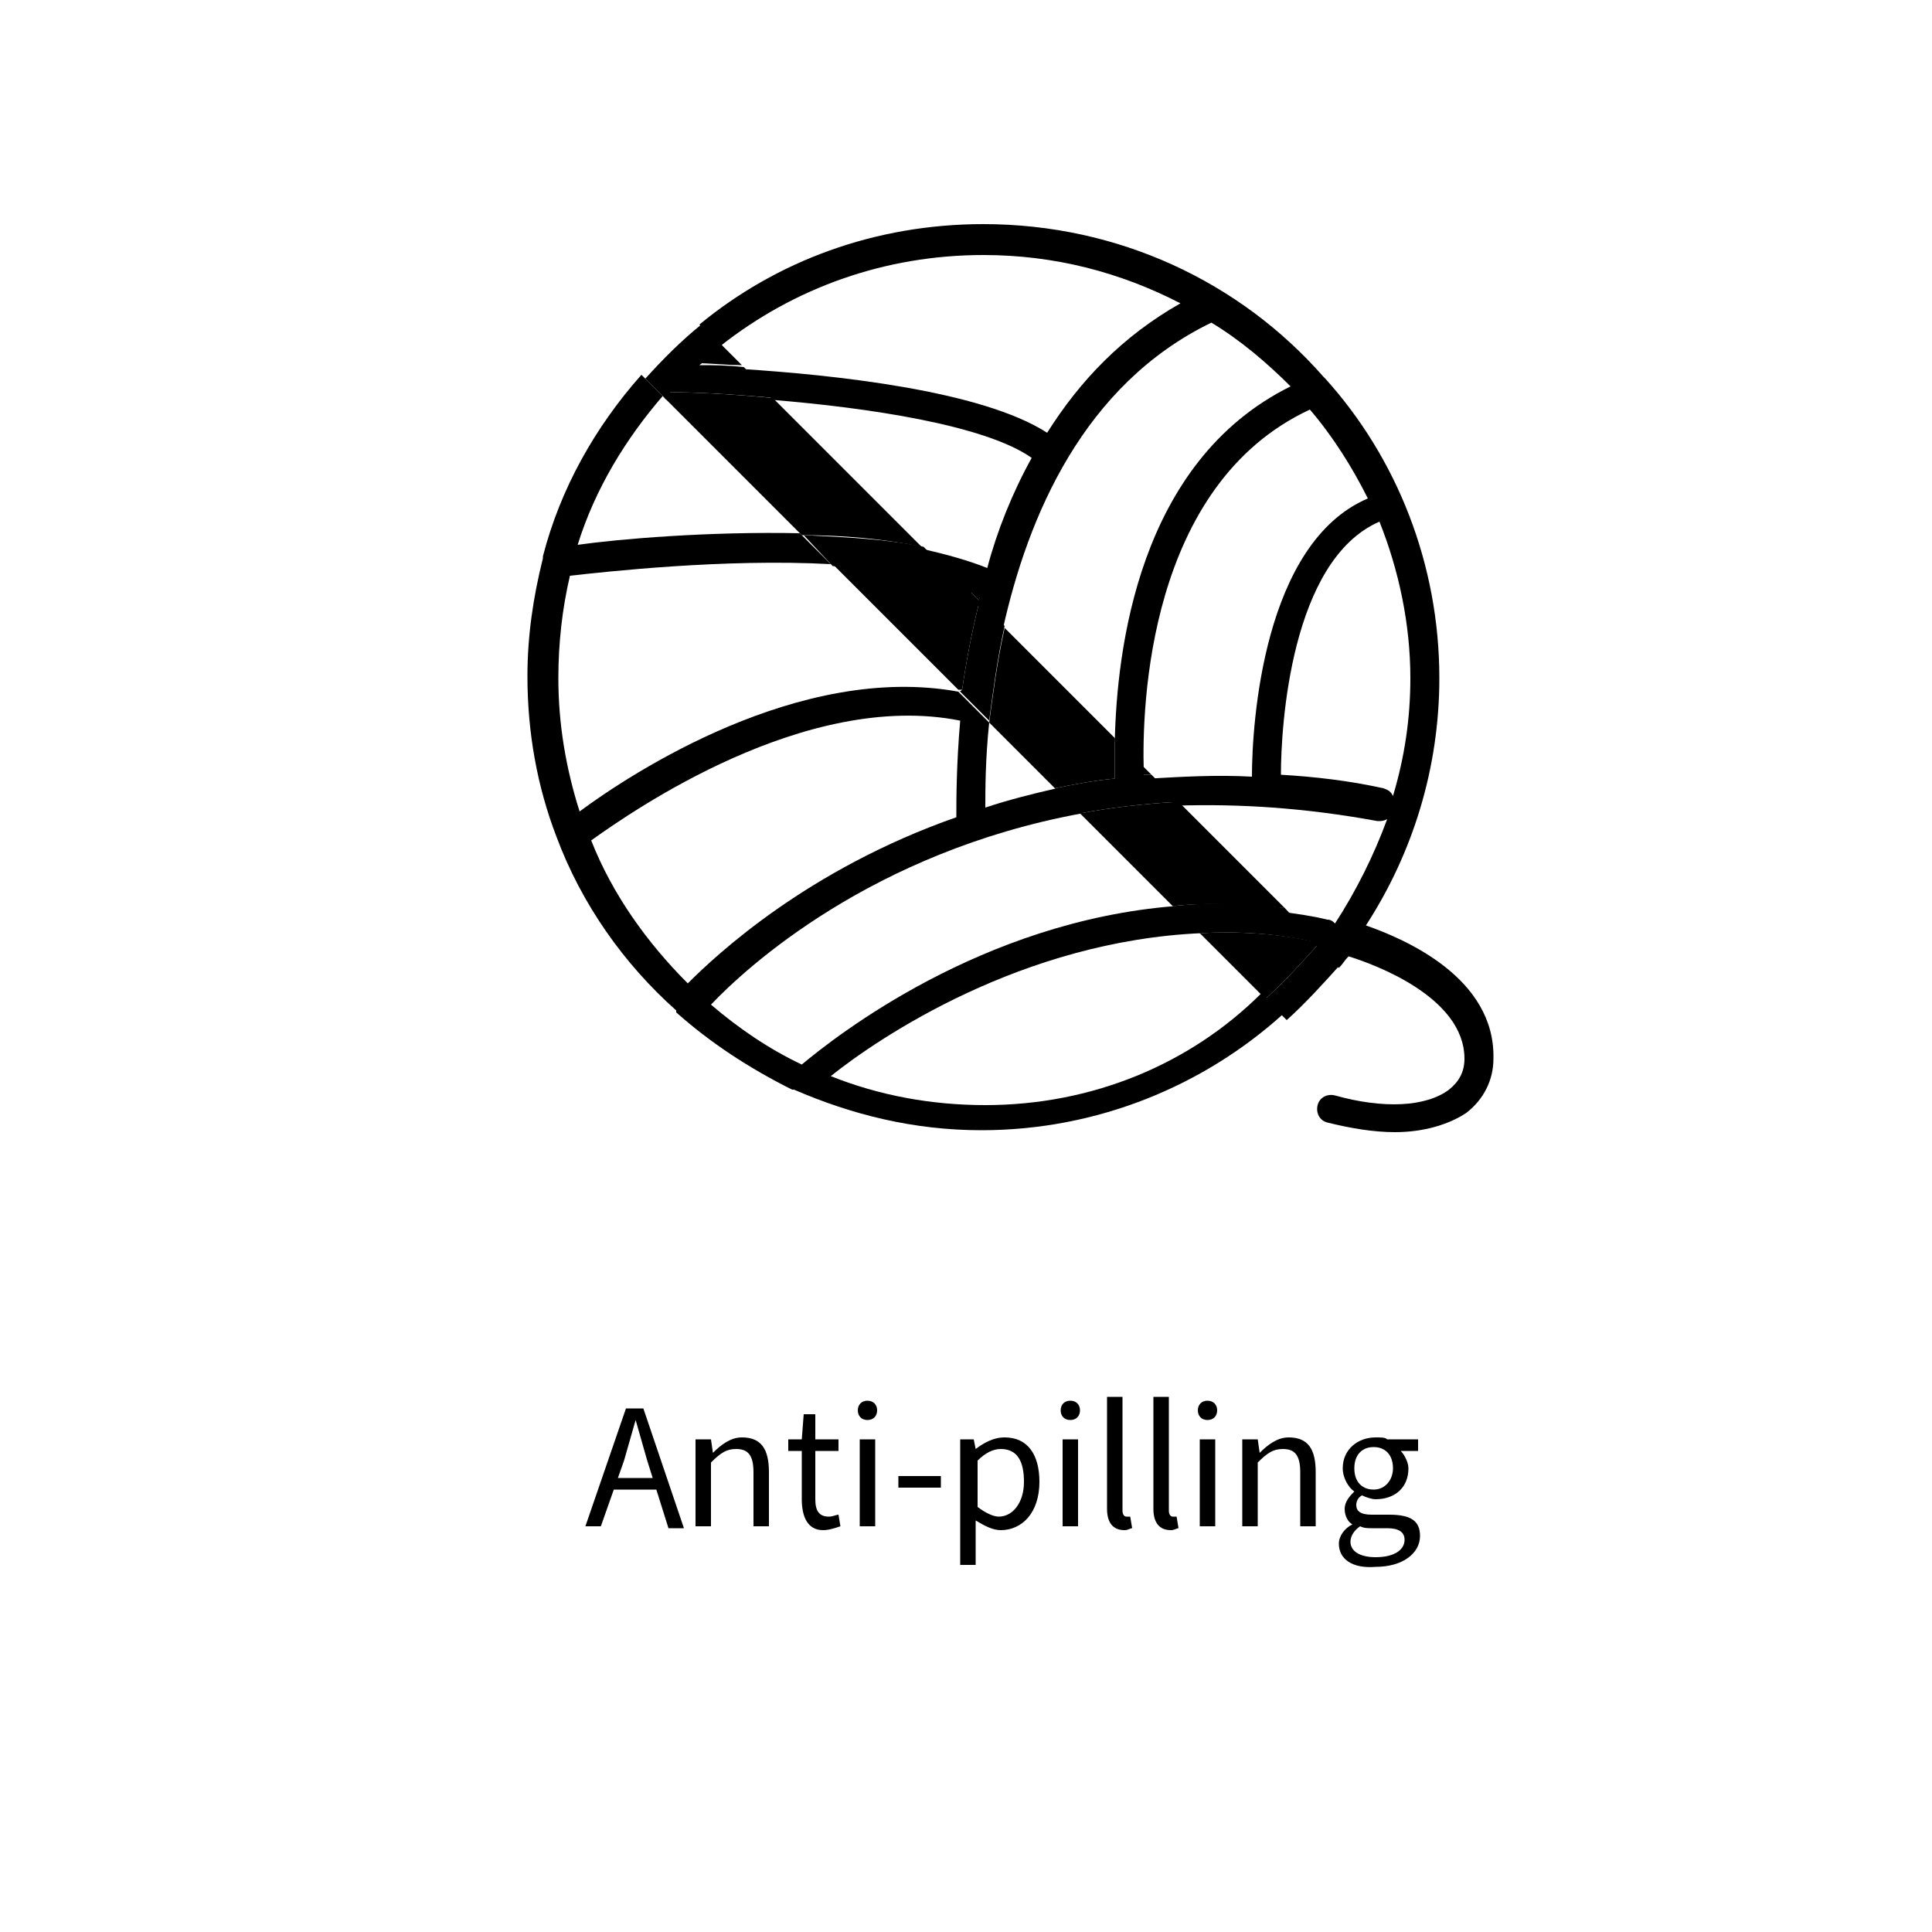
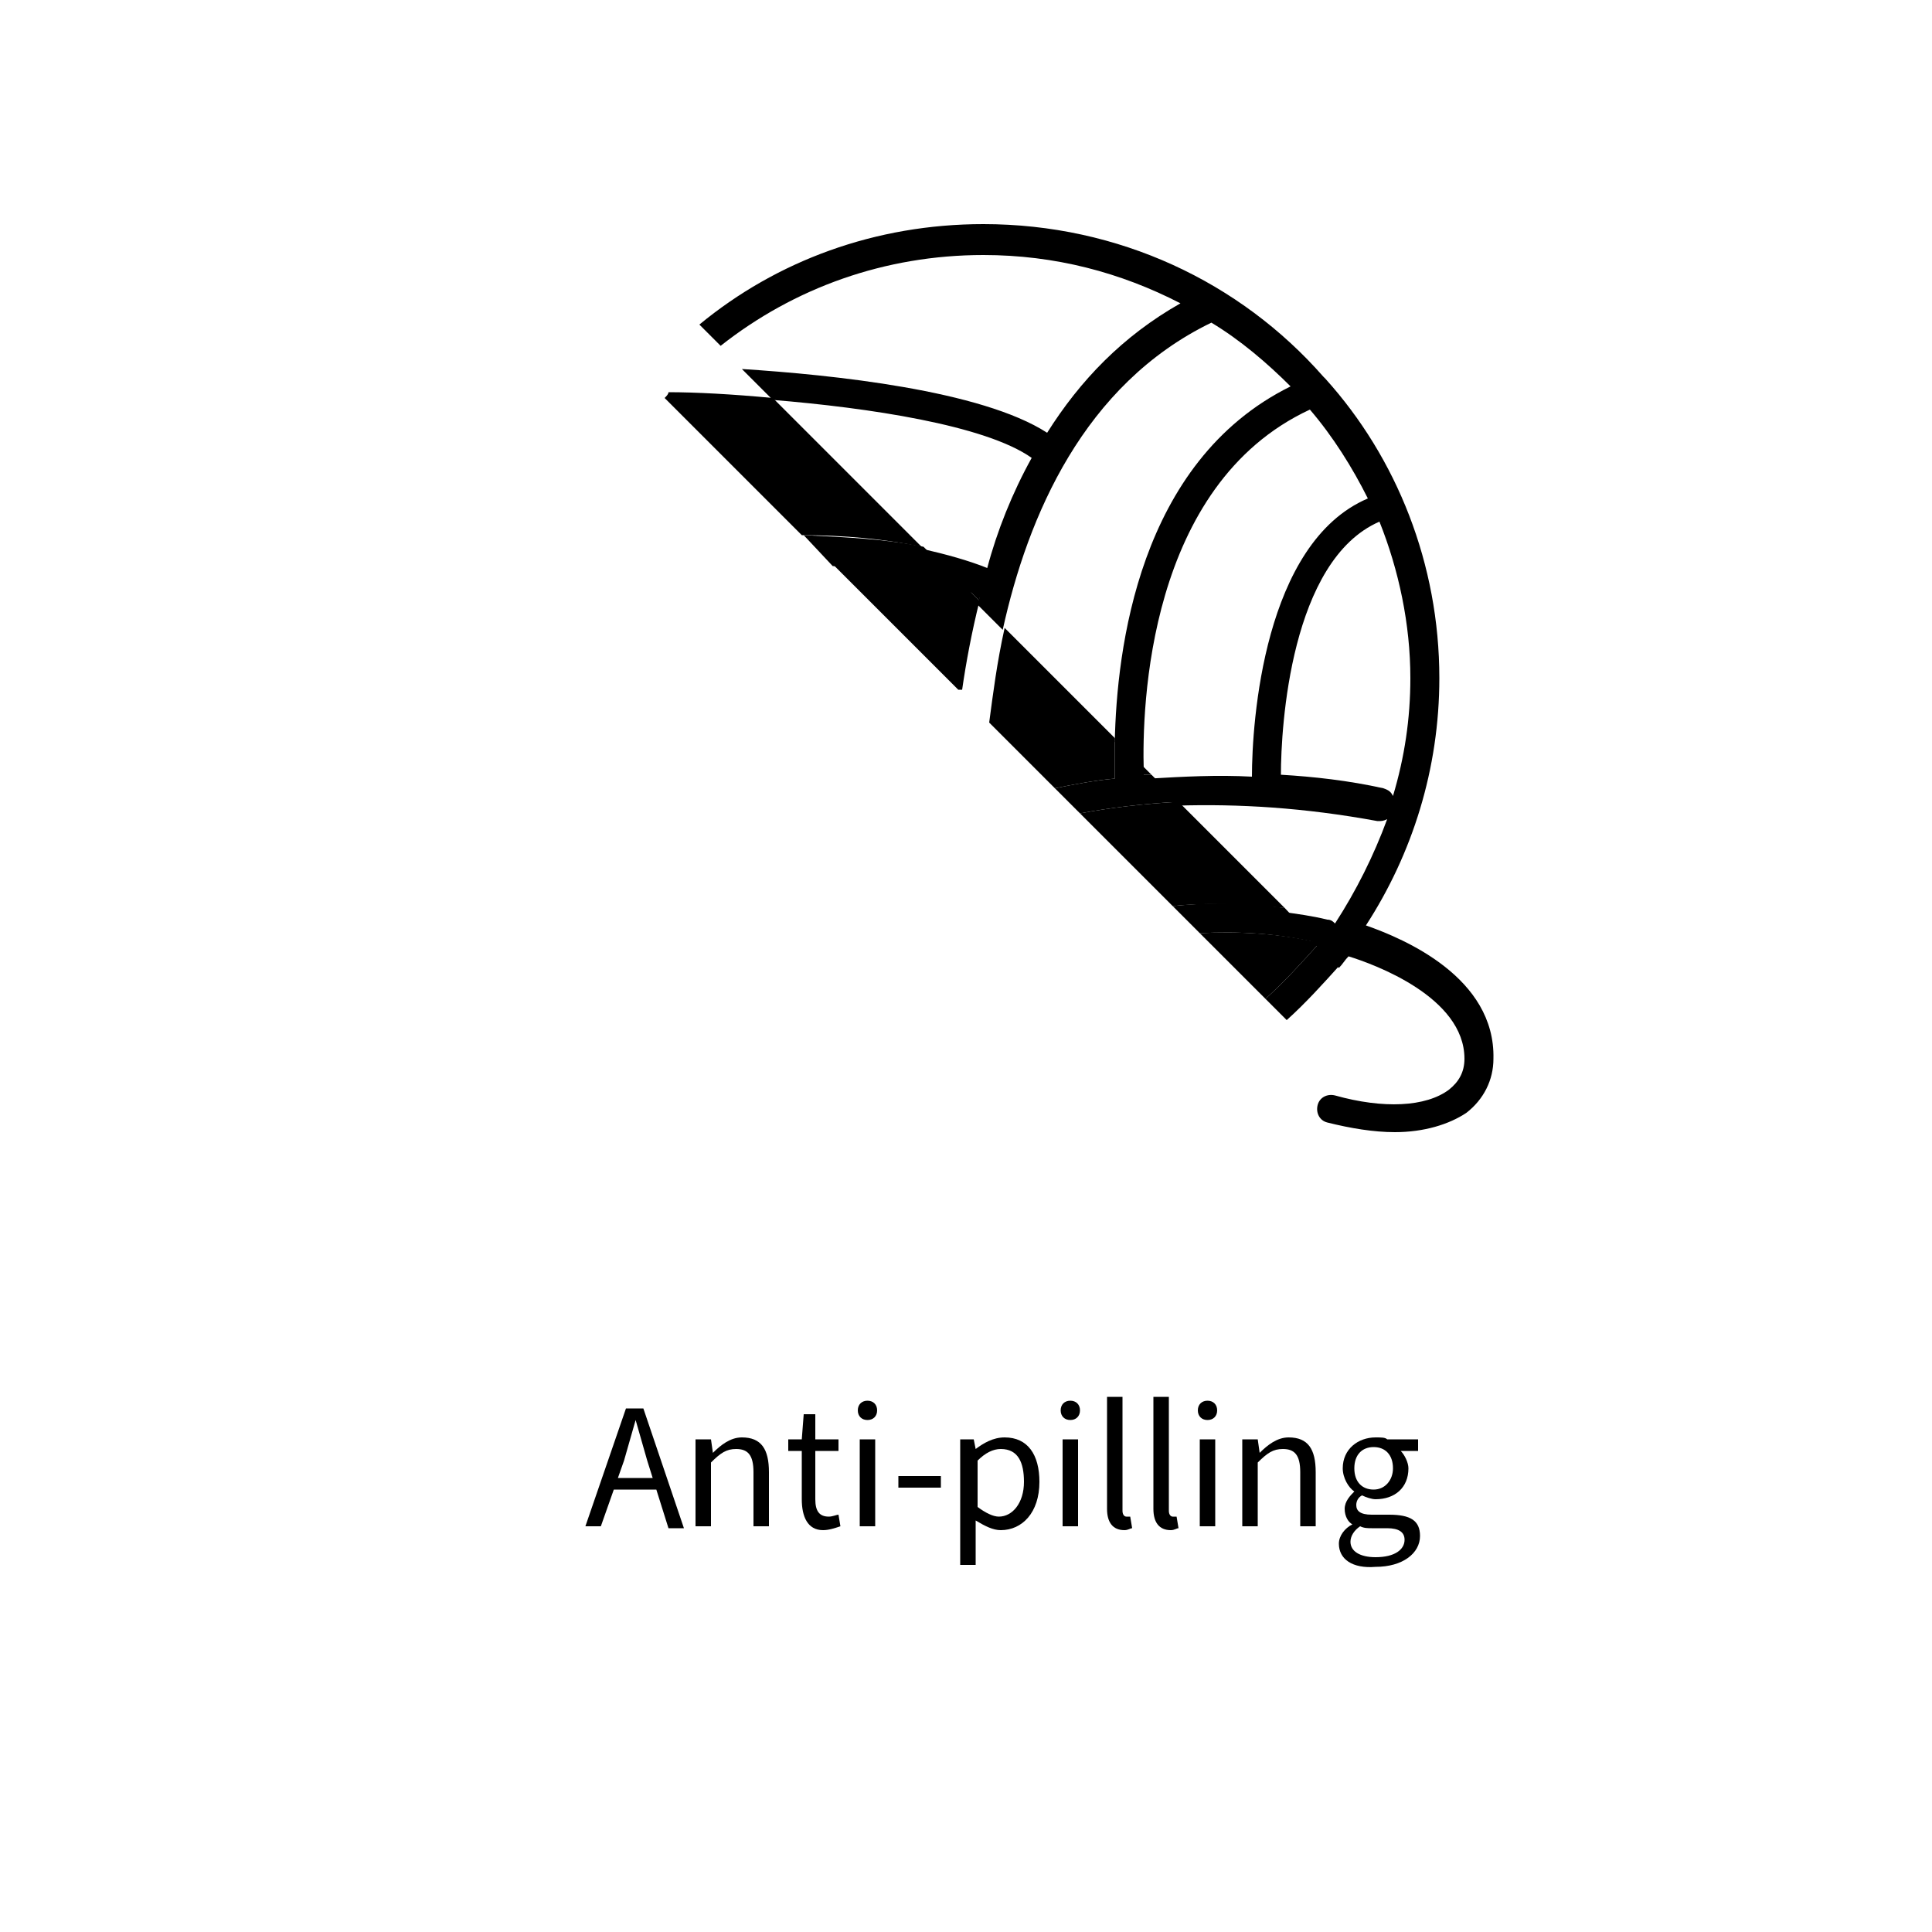
<svg xmlns="http://www.w3.org/2000/svg" version="1.1" id="图层_1" x="0px" y="0px" viewBox="0 0 100 100" style="enable-background:new 0 0 100 100;" xml:space="preserve">
  <style type="text/css">
	.st0{fill:none;stroke:#000000;stroke-width:0.5;stroke-miterlimit:10;}
	.st1{fill:none;stroke:#000000;stroke-width:2;stroke-linecap:round;stroke-linejoin:round;stroke-miterlimit:10;}
	.st2{fill:none;stroke:#000000;stroke-width:2.5;stroke-linecap:round;stroke-linejoin:round;stroke-miterlimit:10;}
</style>
  <g>
    <g>
      <g>
        <path d="M32.4,72.9h0.9l2.1,6.2h-0.8l-1.1-3.5c-0.2-0.7-0.4-1.4-0.6-2.1h0c-0.2,0.7-0.4,1.4-0.6,2.1L31.1,79h-0.8L32.4,72.9z      M31.4,76.5h2.8v0.6h-2.8V76.5z" />
        <path d="M36.2,74.5h0.6l0.1,0.7h0c0.4-0.4,0.9-0.8,1.5-0.8c1,0,1.4,0.6,1.4,1.8V79h-0.8v-2.8c0-0.9-0.3-1.2-0.9-1.2     c-0.5,0-0.8,0.2-1.3,0.7V79h-0.8V74.5z" />
        <path d="M41.5,77.6v-2.5h-0.7v-0.6l0.7,0l0.1-1.3h0.6v1.3h1.2v0.6h-1.2v2.5c0,0.6,0.2,0.9,0.7,0.9c0.2,0,0.4-0.1,0.5-0.1l0.1,0.6     c-0.3,0.1-0.6,0.2-0.9,0.2C41.8,79.2,41.5,78.5,41.5,77.6z" />
        <path d="M44.4,73c0-0.3,0.2-0.5,0.5-0.5c0.3,0,0.5,0.2,0.5,0.5c0,0.3-0.2,0.5-0.5,0.5C44.6,73.5,44.4,73.3,44.4,73z M44.5,74.5     h0.8V79h-0.8V74.5z" />
        <path d="M46.5,76.4h2.2V77h-2.2V76.4z" />
        <path d="M49.8,74.5h0.6l0.1,0.5h0c0.4-0.3,0.9-0.6,1.5-0.6c1.2,0,1.8,0.9,1.8,2.3c0,1.6-0.9,2.5-2,2.5c-0.4,0-0.8-0.2-1.3-0.5     l0,0.8V81h-0.8V74.5z M53,76.7c0-1-0.3-1.7-1.2-1.7c-0.4,0-0.8,0.2-1.2,0.6V78c0.4,0.3,0.8,0.5,1.1,0.5     C52.4,78.5,53,77.8,53,76.7z" />
        <path d="M54.9,73c0-0.3,0.2-0.5,0.5-0.5c0.3,0,0.5,0.2,0.5,0.5c0,0.3-0.2,0.5-0.5,0.5C55.1,73.5,54.9,73.3,54.9,73z M55,74.5h0.8     V79H55V74.5z" />
        <path d="M57.3,78.1v-5.8h0.8v5.9c0,0.2,0.1,0.3,0.2,0.3c0,0,0.1,0,0.2,0l0.1,0.6c-0.1,0-0.2,0.1-0.4,0.1     C57.6,79.2,57.3,78.8,57.3,78.1z" />
        <path d="M59.7,78.1v-5.8h0.8v5.9c0,0.2,0.1,0.3,0.2,0.3c0,0,0.1,0,0.2,0l0.1,0.6c-0.1,0-0.2,0.1-0.4,0.1     C60,79.2,59.7,78.8,59.7,78.1z" />
        <path d="M62,73c0-0.3,0.2-0.5,0.5-0.5c0.3,0,0.5,0.2,0.5,0.5c0,0.3-0.2,0.5-0.5,0.5C62.2,73.5,62,73.3,62,73z M62.1,74.5h0.8V79     h-0.8V74.5z" />
        <path d="M64.5,74.5h0.6l0.1,0.7h0c0.4-0.4,0.9-0.8,1.5-0.8c1,0,1.4,0.6,1.4,1.8V79h-0.8v-2.8c0-0.9-0.3-1.2-0.9-1.2     c-0.5,0-0.8,0.2-1.3,0.7V79h-0.8V74.5z" />
        <path d="M69.3,79.9c0-0.4,0.3-0.8,0.7-1v0c-0.2-0.1-0.4-0.4-0.4-0.8c0-0.4,0.3-0.7,0.5-0.9v0c-0.3-0.2-0.6-0.7-0.6-1.2     c0-1,0.8-1.6,1.7-1.6c0.3,0,0.5,0,0.6,0.1h1.6v0.6h-0.9c0.2,0.2,0.4,0.6,0.4,0.9c0,1-0.7,1.6-1.7,1.6c-0.2,0-0.5-0.1-0.7-0.2     c-0.2,0.1-0.3,0.3-0.3,0.5c0,0.3,0.2,0.5,0.8,0.5h0.9c1.1,0,1.6,0.3,1.6,1.1c0,0.9-0.9,1.6-2.3,1.6C70,81.2,69.3,80.7,69.3,79.9z      M72.7,79.7c0-0.4-0.3-0.6-0.9-0.6H71c-0.2,0-0.4,0-0.6-0.1c-0.3,0.2-0.5,0.5-0.5,0.8c0,0.5,0.5,0.8,1.3,0.8     C72.2,80.6,72.7,80.2,72.7,79.7z M72.1,76c0-0.7-0.4-1.1-1-1.1s-1,0.4-1,1.1c0,0.7,0.4,1.1,1,1.1S72.1,76.6,72.1,76z" />
      </g>
    </g>
  </g>
  <g>
-     <polygon points="68.3,48.8 68.3,48.8 68.3,48.8  " />
    <path d="M50.8,30.7c-0.3-0.1-0.6-0.3-0.9-0.4l0.8,0.8C50.7,31,50.7,30.9,50.8,30.7z" />
-     <path d="M51,57.2c-2.8,0-5.5-0.5-8-1.5c2.5-2,9.9-7,19.2-7.4l-1.4-1.4c-10,0.8-17.5,6.7-19.3,8.2c-1.7-0.8-3.3-1.9-4.7-3.1   c1.8-1.9,8.3-7.9,19.2-9.9l-1.3-1.3c-1.3,0.3-2.5,0.6-3.7,1c0-0.9,0-2.5,0.2-4.4l-1.6-1.6C41.4,34.3,32.7,40,30,42   c-0.7-2.2-1.1-4.5-1.1-6.9c0-1.8,0.2-3.6,0.6-5.3c1.8-0.2,8-0.9,13.5-0.6l-1.6-1.6c-4.7-0.1-9.4,0.3-11.5,0.6   c0.9-2.9,2.5-5.5,4.4-7.7l-1.1-1.1c-2.4,2.7-4.2,5.9-5.1,9.4c0,0,0,0,0,0.1c-0.5,2-0.8,4-0.8,6.1c0,2.9,0.5,5.7,1.5,8.3   c0,0,0,0,0,0c1.3,3.5,3.5,6.6,6.2,9c0,0,0,0,0,0.1c0,0,0,0,0,0c1.8,1.6,3.8,2.9,6,4c0,0,0,0,0.1,0c3,1.3,6.2,2.1,9.7,2.1   c6,0,11.5-2.3,15.6-6l-1.1-1.1C61.6,55.1,56.5,57.2,51,57.2z M35.6,50.9c-2.1-2.1-3.9-4.6-5-7.4c2.1-1.5,11.1-7.8,19.1-6.2   c-0.2,2.3-0.2,4.1-0.2,5C41.8,45,37.1,49.4,35.6,50.9z" />
    <path d="M70.7,47.9c2.4-3.7,3.8-8.1,3.8-12.8c0-5.9-2.2-11.4-5.9-15.5c0,0-0.1-0.1-0.1-0.1c-4.3-4.9-10.6-7.9-17.6-7.9   c-5.6,0-10.7,1.9-14.7,5.2l1.1,1.1c3.8-3,8.5-4.7,13.6-4.7c3.7,0,7.1,0.9,10.2,2.5c-3,1.7-5.2,4-6.9,6.7c-3.4-2.2-11.1-3-15.8-3.3   l1.6,1.6c4.9,0.4,11,1.3,13.4,3c-1,1.8-1.8,3.8-2.3,5.7c-1-0.4-2.1-0.7-3.4-1l2.1,2.1c0.3,0.1,0.6,0.2,0.9,0.4   c0,0.1-0.1,0.3-0.1,0.4l1.3,1.3c1.3-5.9,4.2-12.7,10.8-15.9c1.5,0.9,2.9,2.1,4.1,3.3c-7.9,3.9-9,13.7-9.1,18.4l1.5,1.5   c-0.1-3.3,0.2-14.8,8.6-18.7c1.2,1.4,2.2,3,3,4.6c-5.4,2.3-6,11.6-6,14.4c-1.8-0.1-3.6,0-5.3,0.1l1.4,1.4c3.2-0.1,6.6,0.1,10.4,0.8   c0.2,0,0.3,0,0.5-0.1c-0.7,1.9-1.6,3.7-2.7,5.4c-0.1-0.1-0.2-0.2-0.4-0.2c-0.8-0.2-1.6-0.3-2.3-0.4l1.8,1.8c0,0,0,0,0,0   c0,0,0,0,0,0l1.1,1.1c0.2-0.2,0.3-0.4,0.5-0.6c1.3,0.4,6,2.1,6,5.3c0,0.7-0.3,1.2-0.8,1.6c-1.2,0.9-3.4,1-5.9,0.3   c-0.4-0.1-0.8,0.1-0.9,0.5c-0.1,0.4,0.1,0.8,0.5,0.9c1.2,0.3,2.4,0.5,3.5,0.5c1.5,0,2.8-0.4,3.7-1c0.9-0.7,1.4-1.7,1.4-2.8   C77.4,50.6,72.7,48.6,70.7,47.9z M71.6,40.8c-1.8-0.4-3.6-0.6-5.3-0.7c0-2.5,0.5-11.1,5.1-13.1c1,2.5,1.6,5.3,1.6,8.1   c0,2.1-0.3,4.1-0.9,6.1C72,41,71.9,40.9,71.6,40.8z" />
    <path d="M60.7,46.9c1.8-0.2,3.8-0.1,5.8,0.1L61,41.5c-1.8,0.1-3.5,0.3-5.1,0.6L60.7,46.9z" />
    <path d="M62.1,48.3l3.4,3.4c1-0.9,1.9-1.9,2.8-2.9l0,0C66.2,48.3,64.1,48.2,62.1,48.3z" />
    <path d="M49.6,35.7c0.1,0,0.1,0,0.2,0c0.2-1.4,0.5-3,0.9-4.6l-0.8-0.8c-1.8-0.7-4.2-1-6.8-1.1L49.6,35.7z" />
    <path d="M59.6,40.1l-0.4-0.4c0,0.1,0,0.3,0,0.4C59.3,40.1,59.5,40.1,59.6,40.1z" />
-     <path d="M38.4,18.9l-1.1-1.1c-0.4,0.3-0.8,0.6-1.2,1C36.8,18.8,37.6,18.9,38.4,18.9z" />
    <path d="M34.4,20.6l7.1,7.1c2.2,0,4.3,0.2,6.2,0.6l-7.7-7.7c-2.1-0.2-4-0.3-5.4-0.3C34.6,20.4,34.5,20.5,34.4,20.6z" />
    <path d="M54.6,40.8c1-0.2,2-0.4,3.1-0.5c0-0.4,0-1.2,0-2.1l-5.7-5.7c-0.4,1.8-0.6,3.4-0.8,4.9L54.6,40.8z" />
-     <path d="M34.7,20.3c1.3,0,3.2,0.1,5.4,0.3l-1.6-1.6c-0.9-0.1-1.6-0.1-2.3-0.1c0.4-0.3,0.8-0.7,1.2-1l-1.1-1.1c-1,0.8-2,1.8-2.9,2.8   l1.1,1.1C34.5,20.5,34.6,20.4,34.7,20.3z" />
    <path d="M65.5,51.7l1.1,1.1c1-0.9,1.9-1.9,2.8-2.9l-1.1-1.1C67.4,49.8,66.5,50.8,65.5,51.7z" />
    <path d="M43.1,29.3c2.5,0.1,5,0.5,6.8,1.1l-2.1-2.1c-1.9-0.4-4.1-0.5-6.2-0.6L43.1,29.3z" />
    <path d="M57.7,40.3c-1.1,0.1-2.1,0.3-3.1,0.5l1.3,1.3c1.6-0.3,3.3-0.5,5.1-0.6l-1.4-1.4c-0.1,0-0.2,0-0.4,0c0-0.1,0-0.2,0-0.4   l-1.5-1.5C57.7,39.1,57.7,39.8,57.7,40.3z" />
-     <path d="M49.6,35.7l1.6,1.6c0.2-1.5,0.4-3.1,0.8-4.9l-1.3-1.3c-0.4,1.6-0.7,3.2-0.9,4.6C49.7,35.8,49.7,35.8,49.6,35.7z" />
    <path d="M60.7,46.9l1.4,1.4c2-0.1,4,0,6.1,0.5L66.5,47C64.5,46.7,62.5,46.7,60.7,46.9z" />
  </g>
</svg>